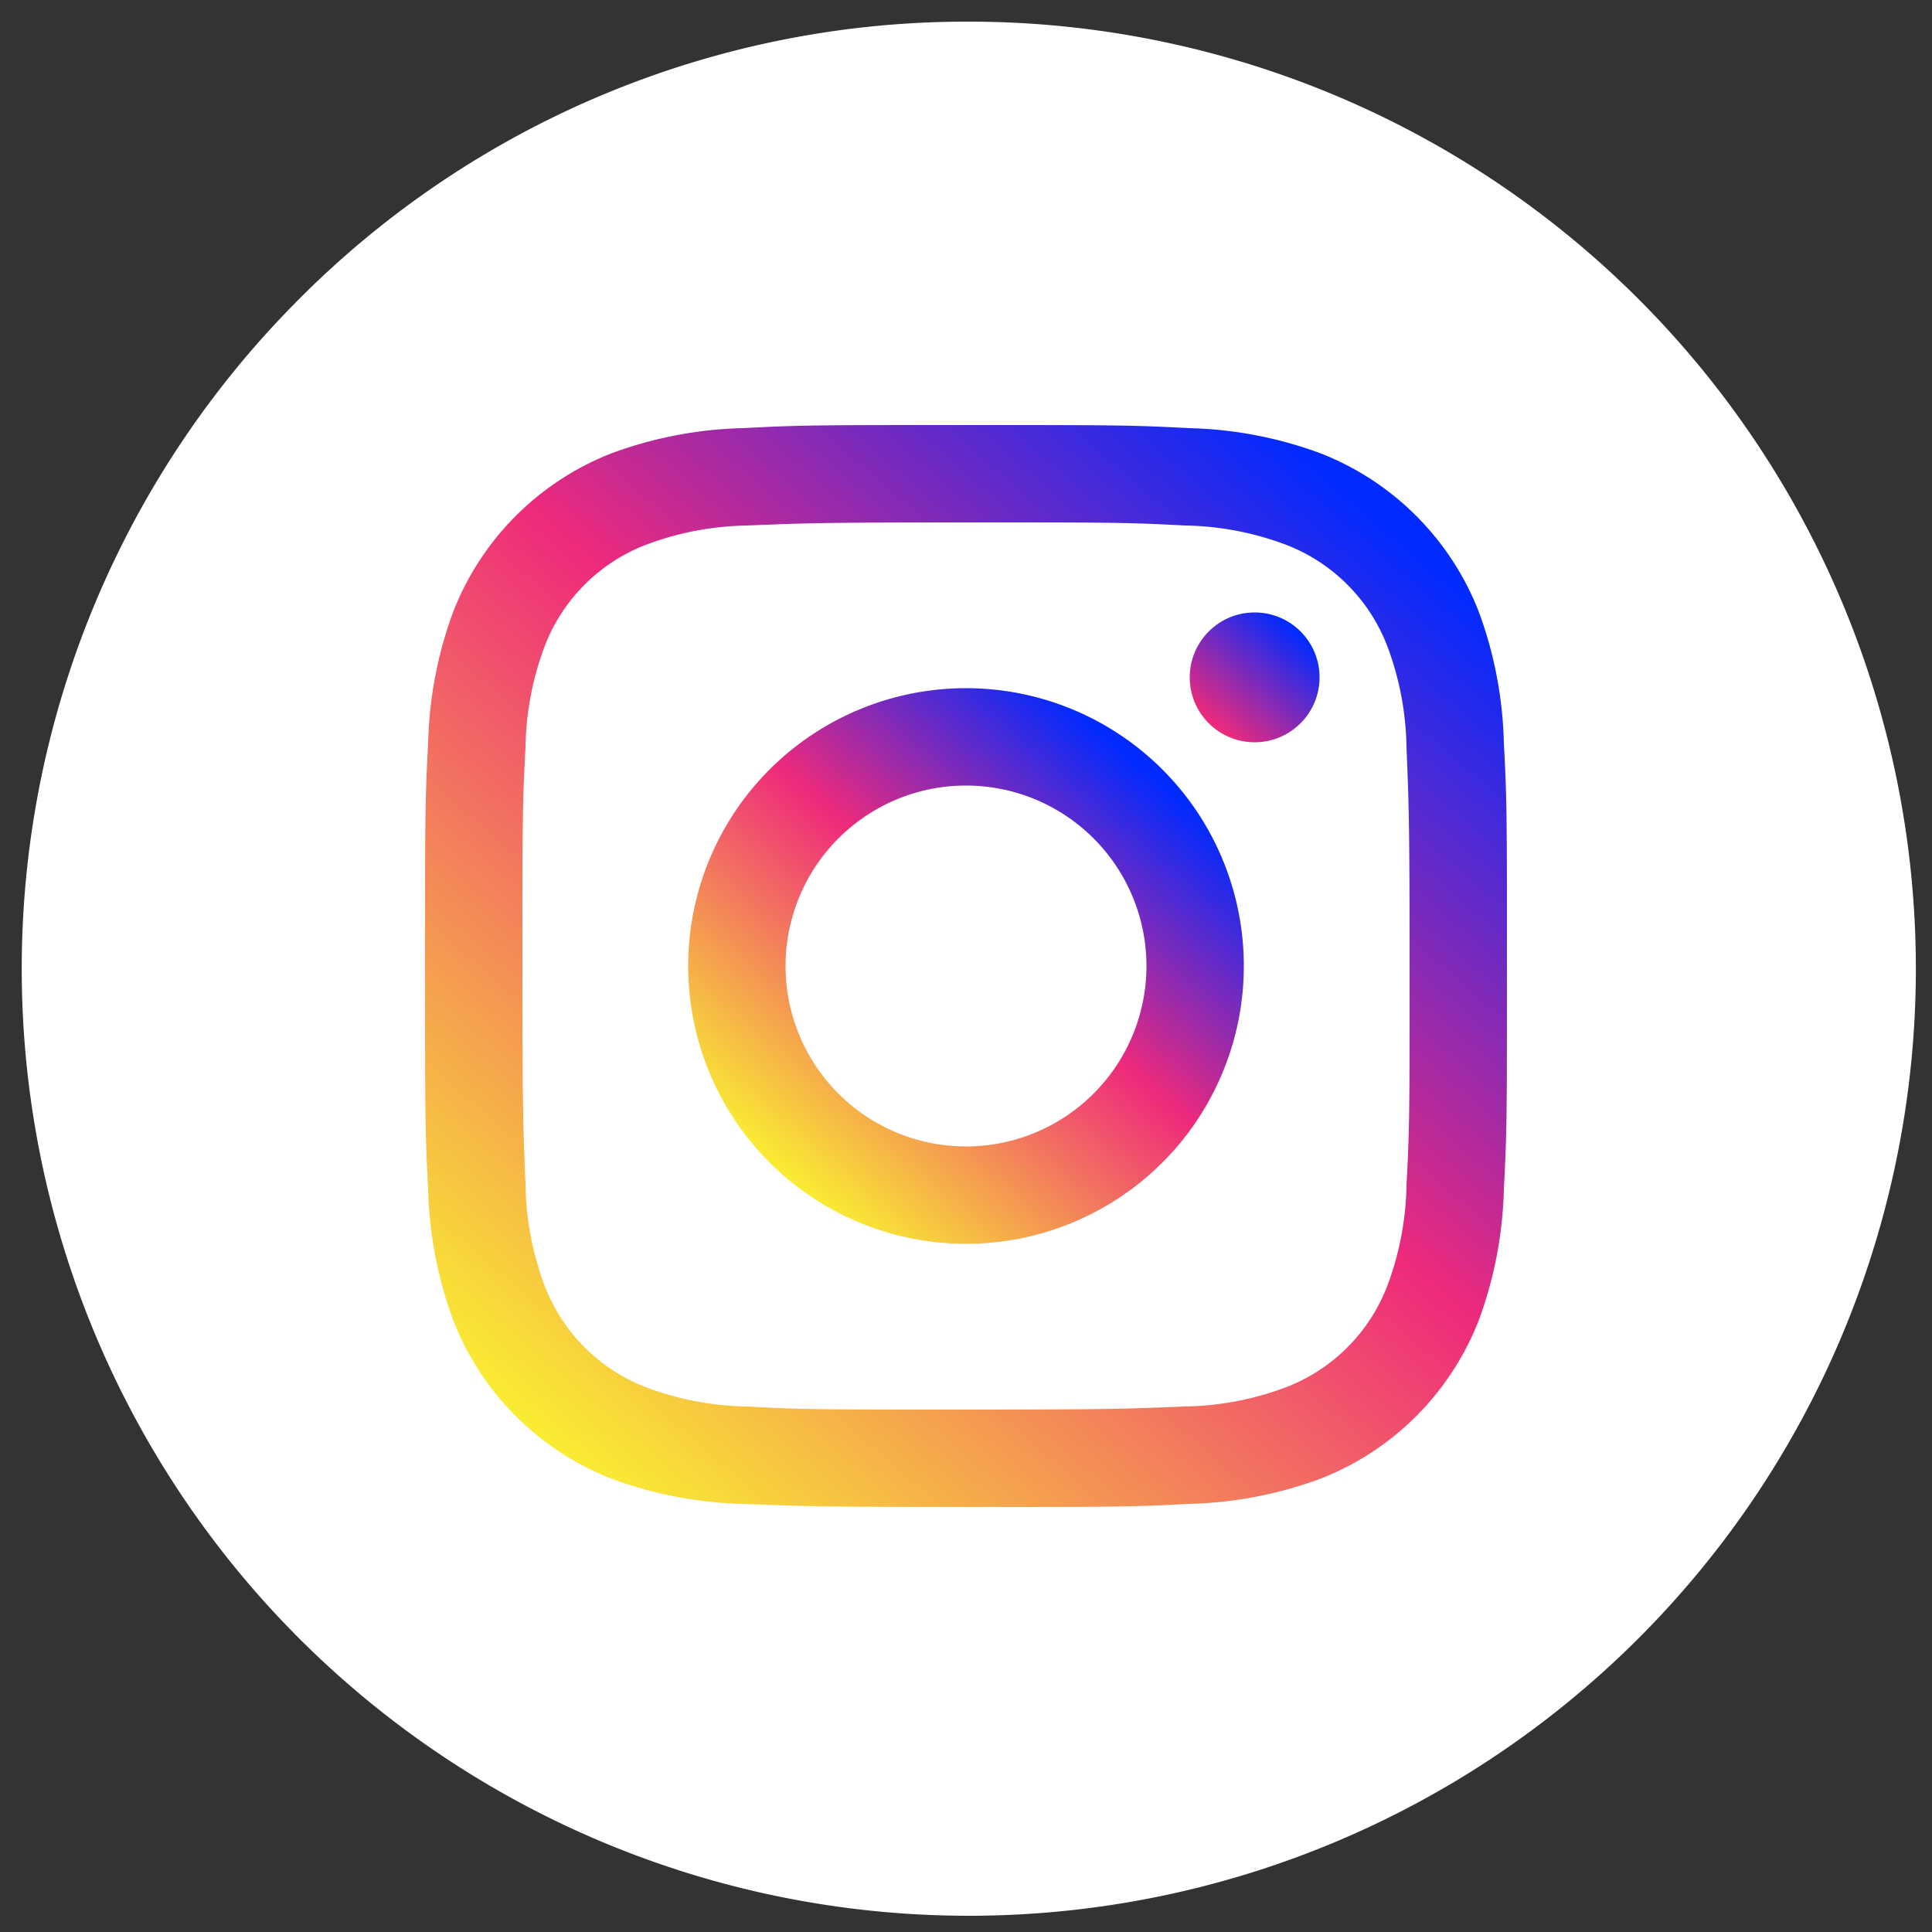
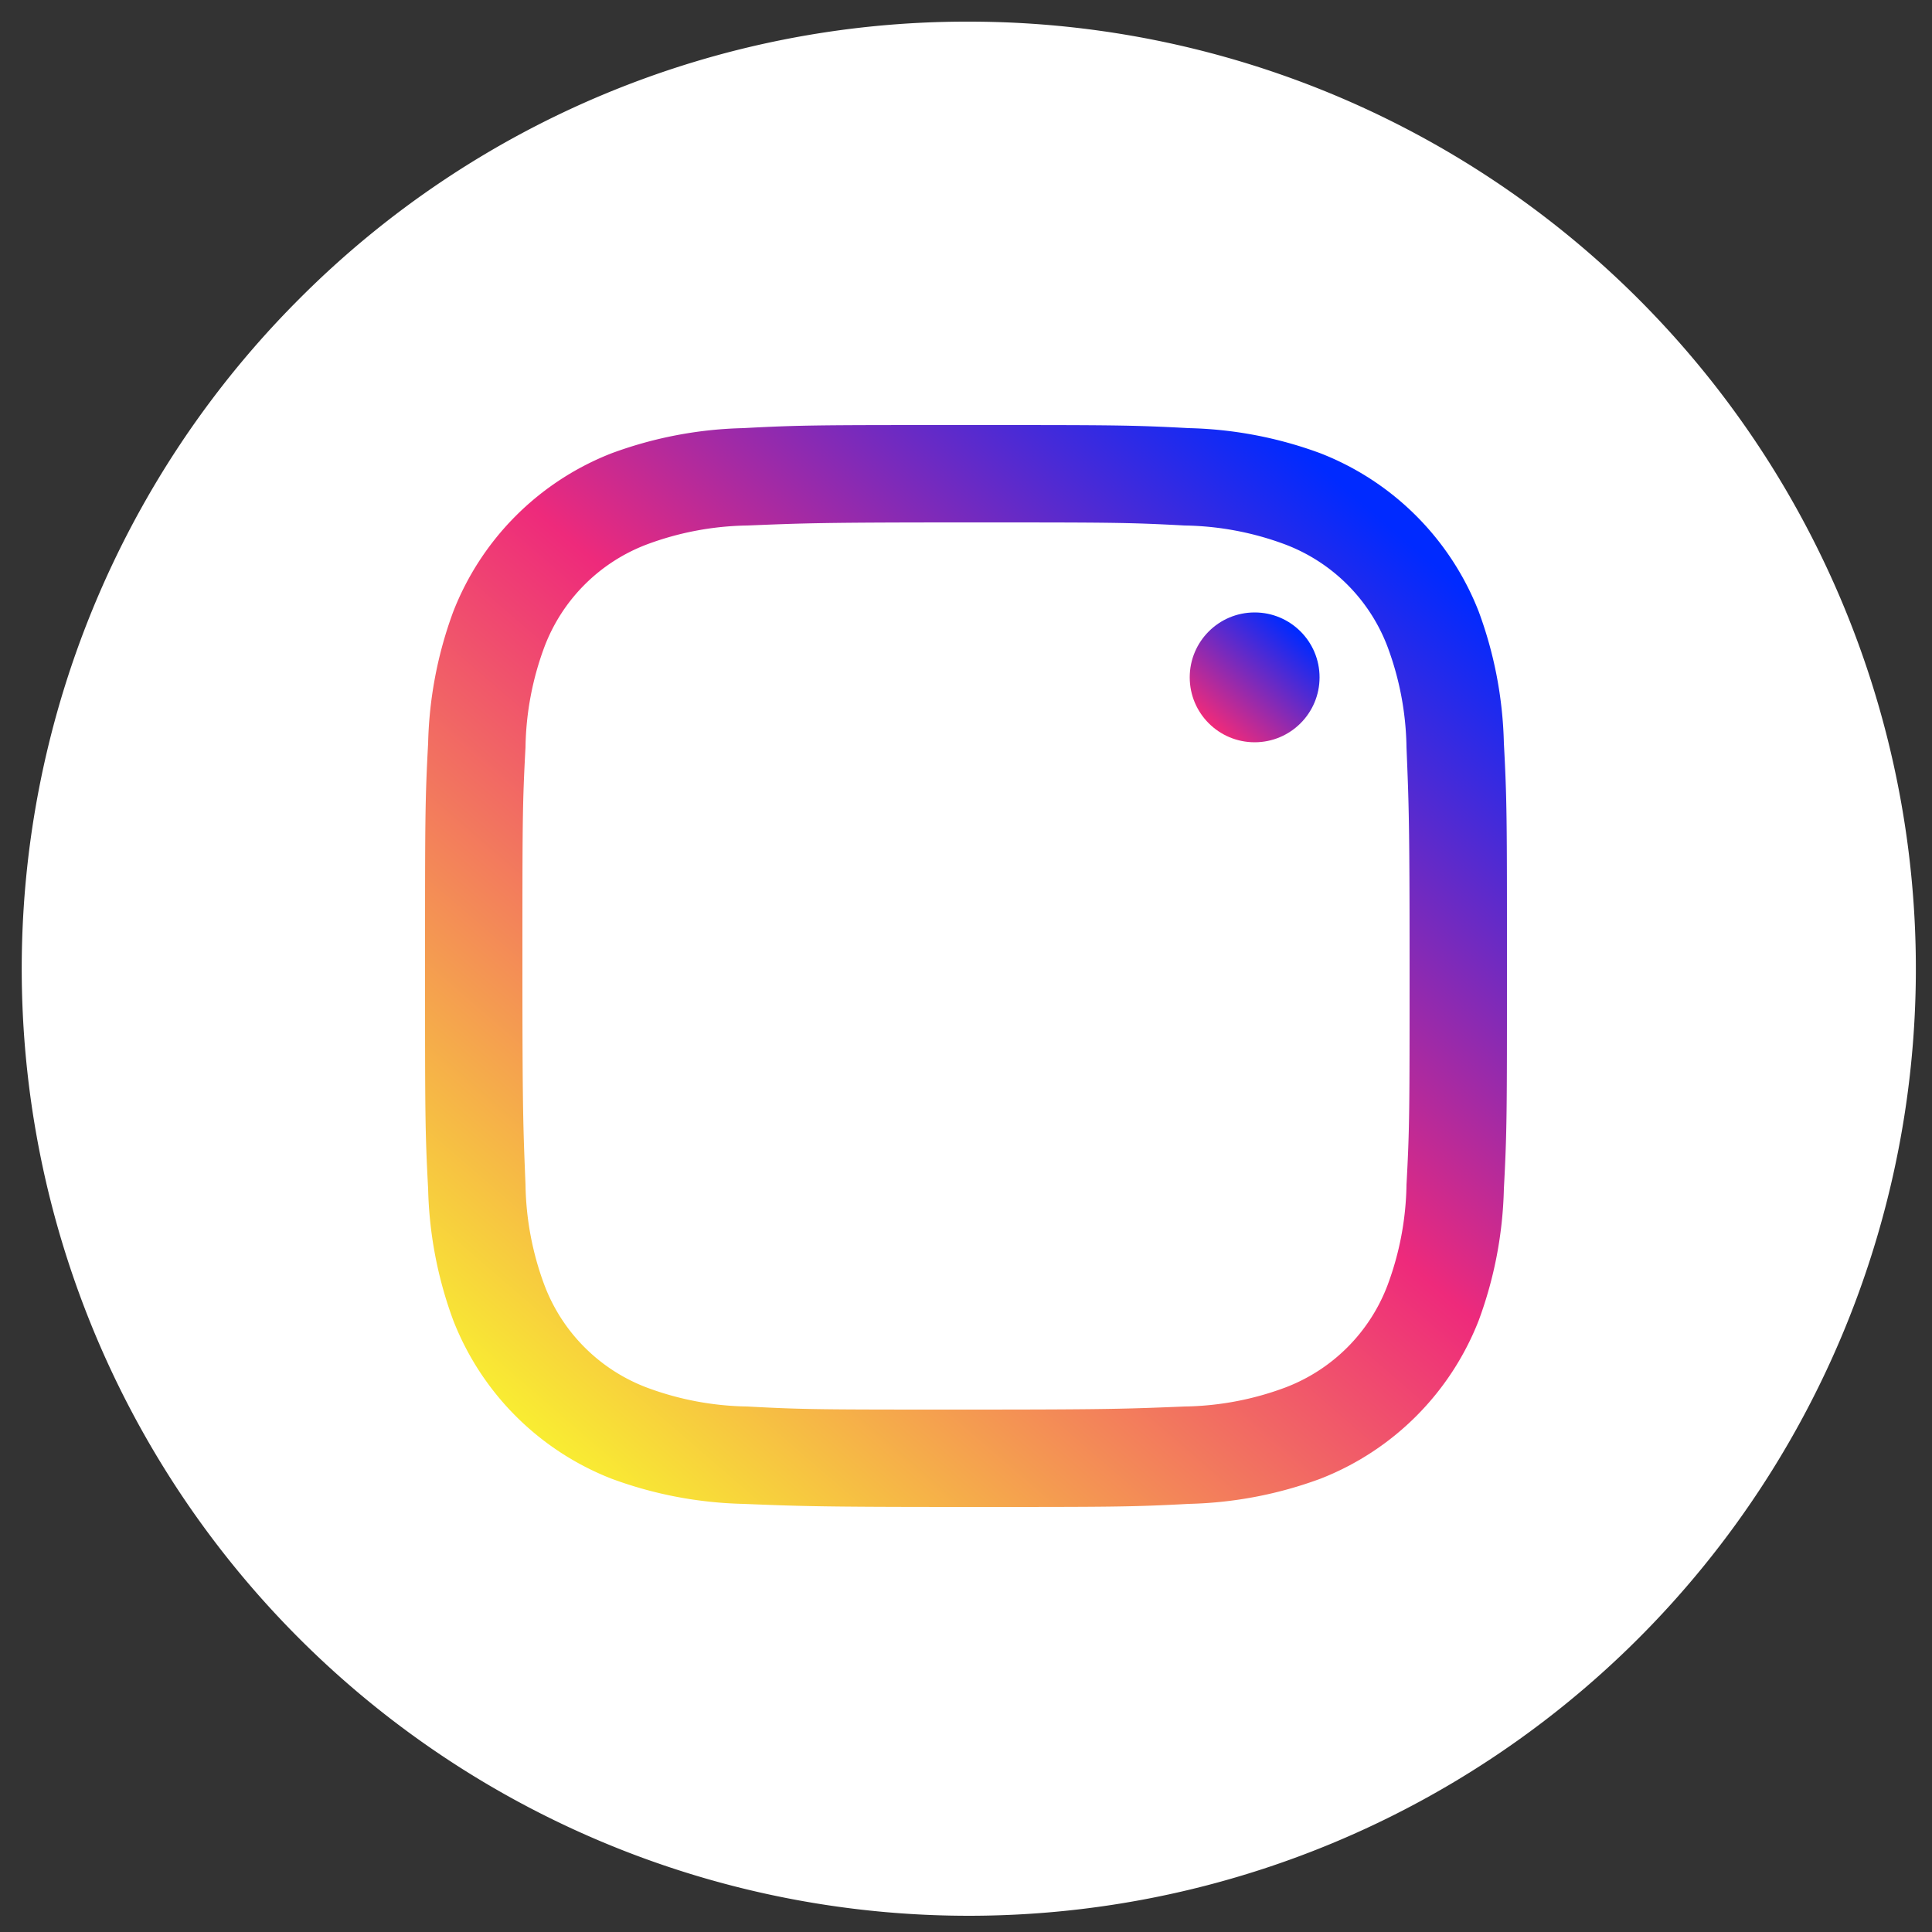
<svg xmlns="http://www.w3.org/2000/svg" xmlns:xlink="http://www.w3.org/1999/xlink" viewBox="0 0 50 50">
  <rect x="0" y="0" width="50" height="50" fill="#333333" stroke="none" />
  <defs>
    <style>.cls-1{fill:#fff;}.cls-2{fill:url(#linear-gradient);}.cls-3{fill:url(#linear-gradient-2);}.cls-4{fill:url(#linear-gradient-3);}</style>
    <linearGradient id="linear-gradient" x1="14.25" y1="37.46" x2="35.75" y2="12.54" gradientUnits="userSpaceOnUse">
      <stop offset="0" stop-color="#f9ed32" />
      <stop offset="0.55" stop-color="#ee2a7b" />
      <stop offset="0.98" stop-color="#002aff" />
    </linearGradient>
    <linearGradient id="linear-gradient-2" x1="20.3" y1="30.44" x2="29.7" y2="19.56" xlink:href="#linear-gradient" />
    <linearGradient id="linear-gradient-3" x1="31.38" y1="18.8" x2="33.57" y2="16.25" gradientUnits="userSpaceOnUse">
      <stop offset="0.01" stop-color="#ee2a7b" />
      <stop offset="0.98" stop-color="#002aff" />
    </linearGradient>
  </defs>
  <title>Artboard 1</title>
  <g id="Background">
    <path class="cls-1" d="M25.06.56A24.51,24.51,0,1,1,7.74,7.74,24.38,24.38,0,0,1,25.06.56Z" />
  </g>
  <g id="Instagram">
    <path class="cls-2" d="M25,13.52c3.74,0,4.18,0,5.66.08a7.75,7.75,0,0,1,2.6.49,4.56,4.56,0,0,1,2.65,2.65,7.75,7.75,0,0,1,.49,2.6c.06,1.48.08,1.92.08,5.66s0,4.18-.08,5.66a7.75,7.75,0,0,1-.49,2.6,4.56,4.56,0,0,1-2.65,2.65,7.75,7.75,0,0,1-2.6.49c-1.48.06-1.92.08-5.66.08s-4.18,0-5.66-.08a7.75,7.75,0,0,1-2.6-.49,4.56,4.56,0,0,1-2.65-2.65,7.75,7.75,0,0,1-.49-2.6c-.06-1.48-.08-1.92-.08-5.66s0-4.18.08-5.66a7.75,7.75,0,0,1,.49-2.6,4.56,4.56,0,0,1,2.65-2.65,7.75,7.75,0,0,1,2.6-.49c1.48-.06,1.92-.08,5.66-.08M25,11c-3.8,0-4.28,0-5.77.08a10.5,10.5,0,0,0-3.4.65,7.21,7.21,0,0,0-4.1,4.1,10.5,10.5,0,0,0-.65,3.4C11,20.72,11,21.2,11,25s0,4.28.08,5.77a10.5,10.5,0,0,0,.65,3.4,7.21,7.21,0,0,0,4.1,4.1,10.5,10.5,0,0,0,3.4.65c1.49.06,2,.08,5.77.08s4.28,0,5.77-.08a10.5,10.5,0,0,0,3.4-.65,7.21,7.21,0,0,0,4.1-4.1,10.5,10.5,0,0,0,.65-3.4C39,29.28,39,28.8,39,25s0-4.28-.08-5.77a10.5,10.5,0,0,0-.65-3.4,7.21,7.21,0,0,0-4.1-4.1,10.5,10.5,0,0,0-3.4-.65C29.28,11,28.8,11,25,11Z" />
-     <path class="cls-3" d="M25,17.81A7.19,7.19,0,1,0,32.19,25,7.19,7.19,0,0,0,25,17.81Zm0,11.86A4.67,4.67,0,1,1,29.67,25,4.67,4.67,0,0,1,25,29.67Z" />
    <circle class="cls-4" cx="32.47" cy="17.53" r="1.68" />
  </g>
</svg>